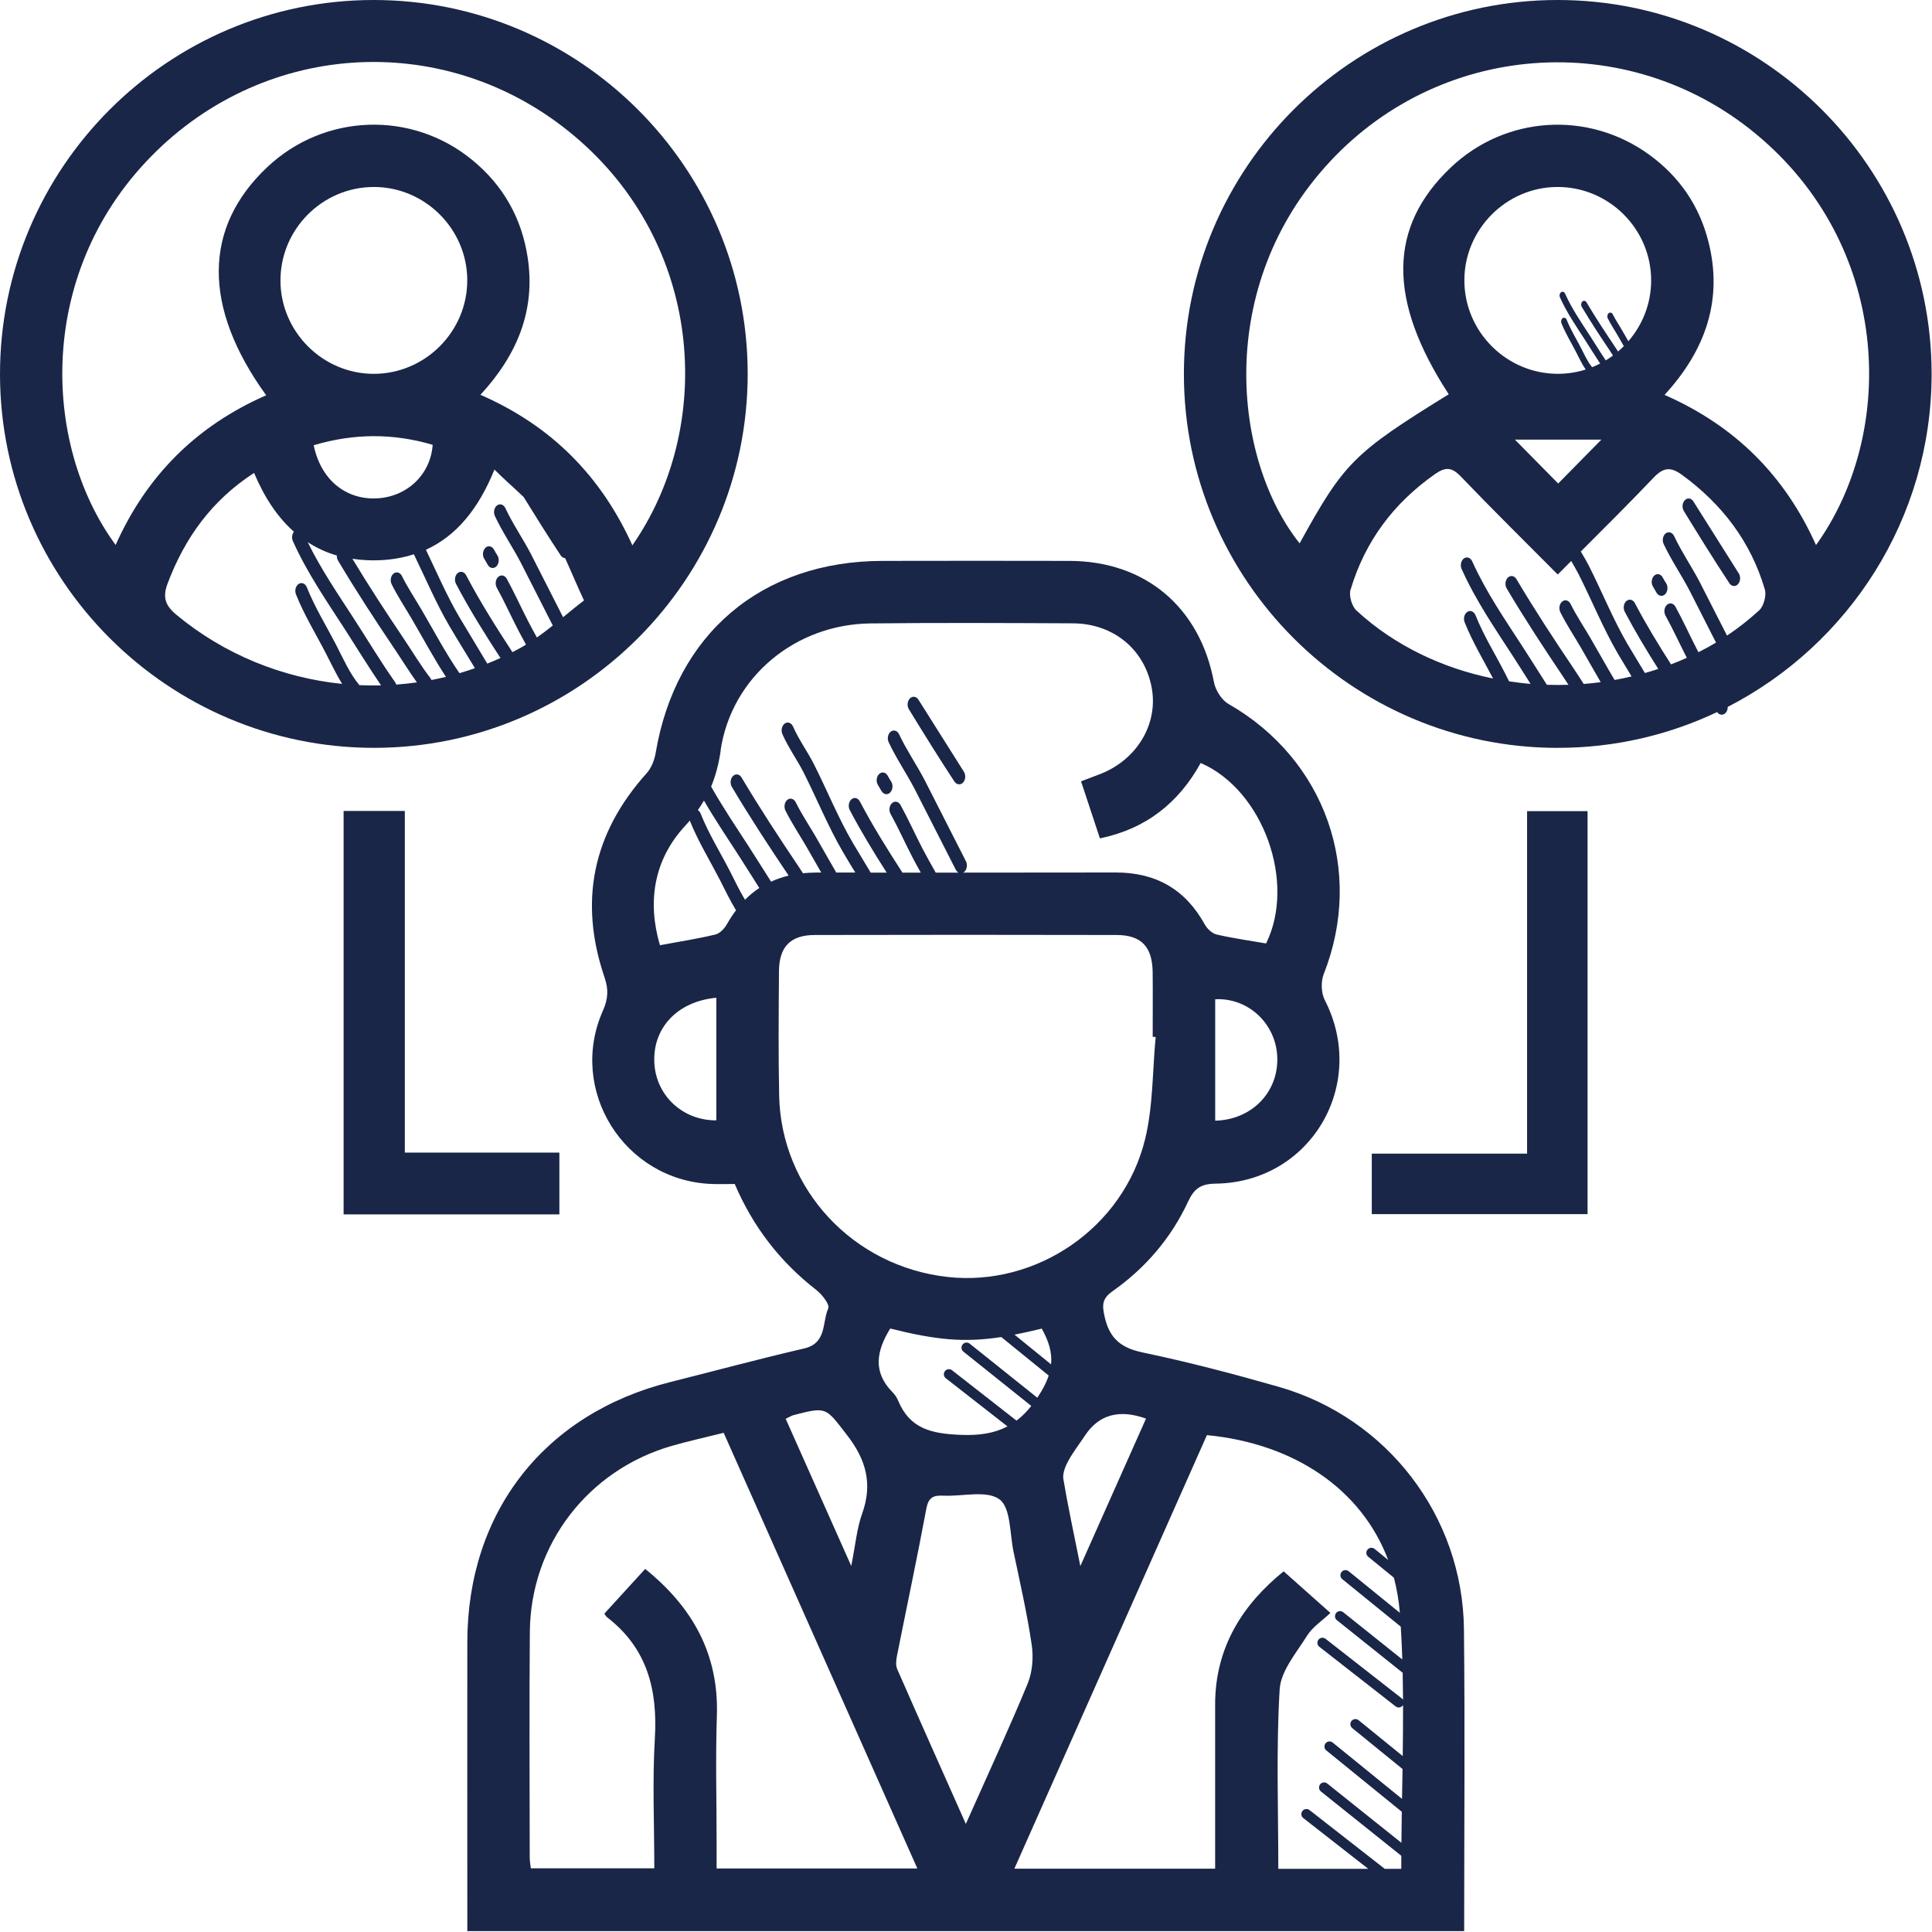
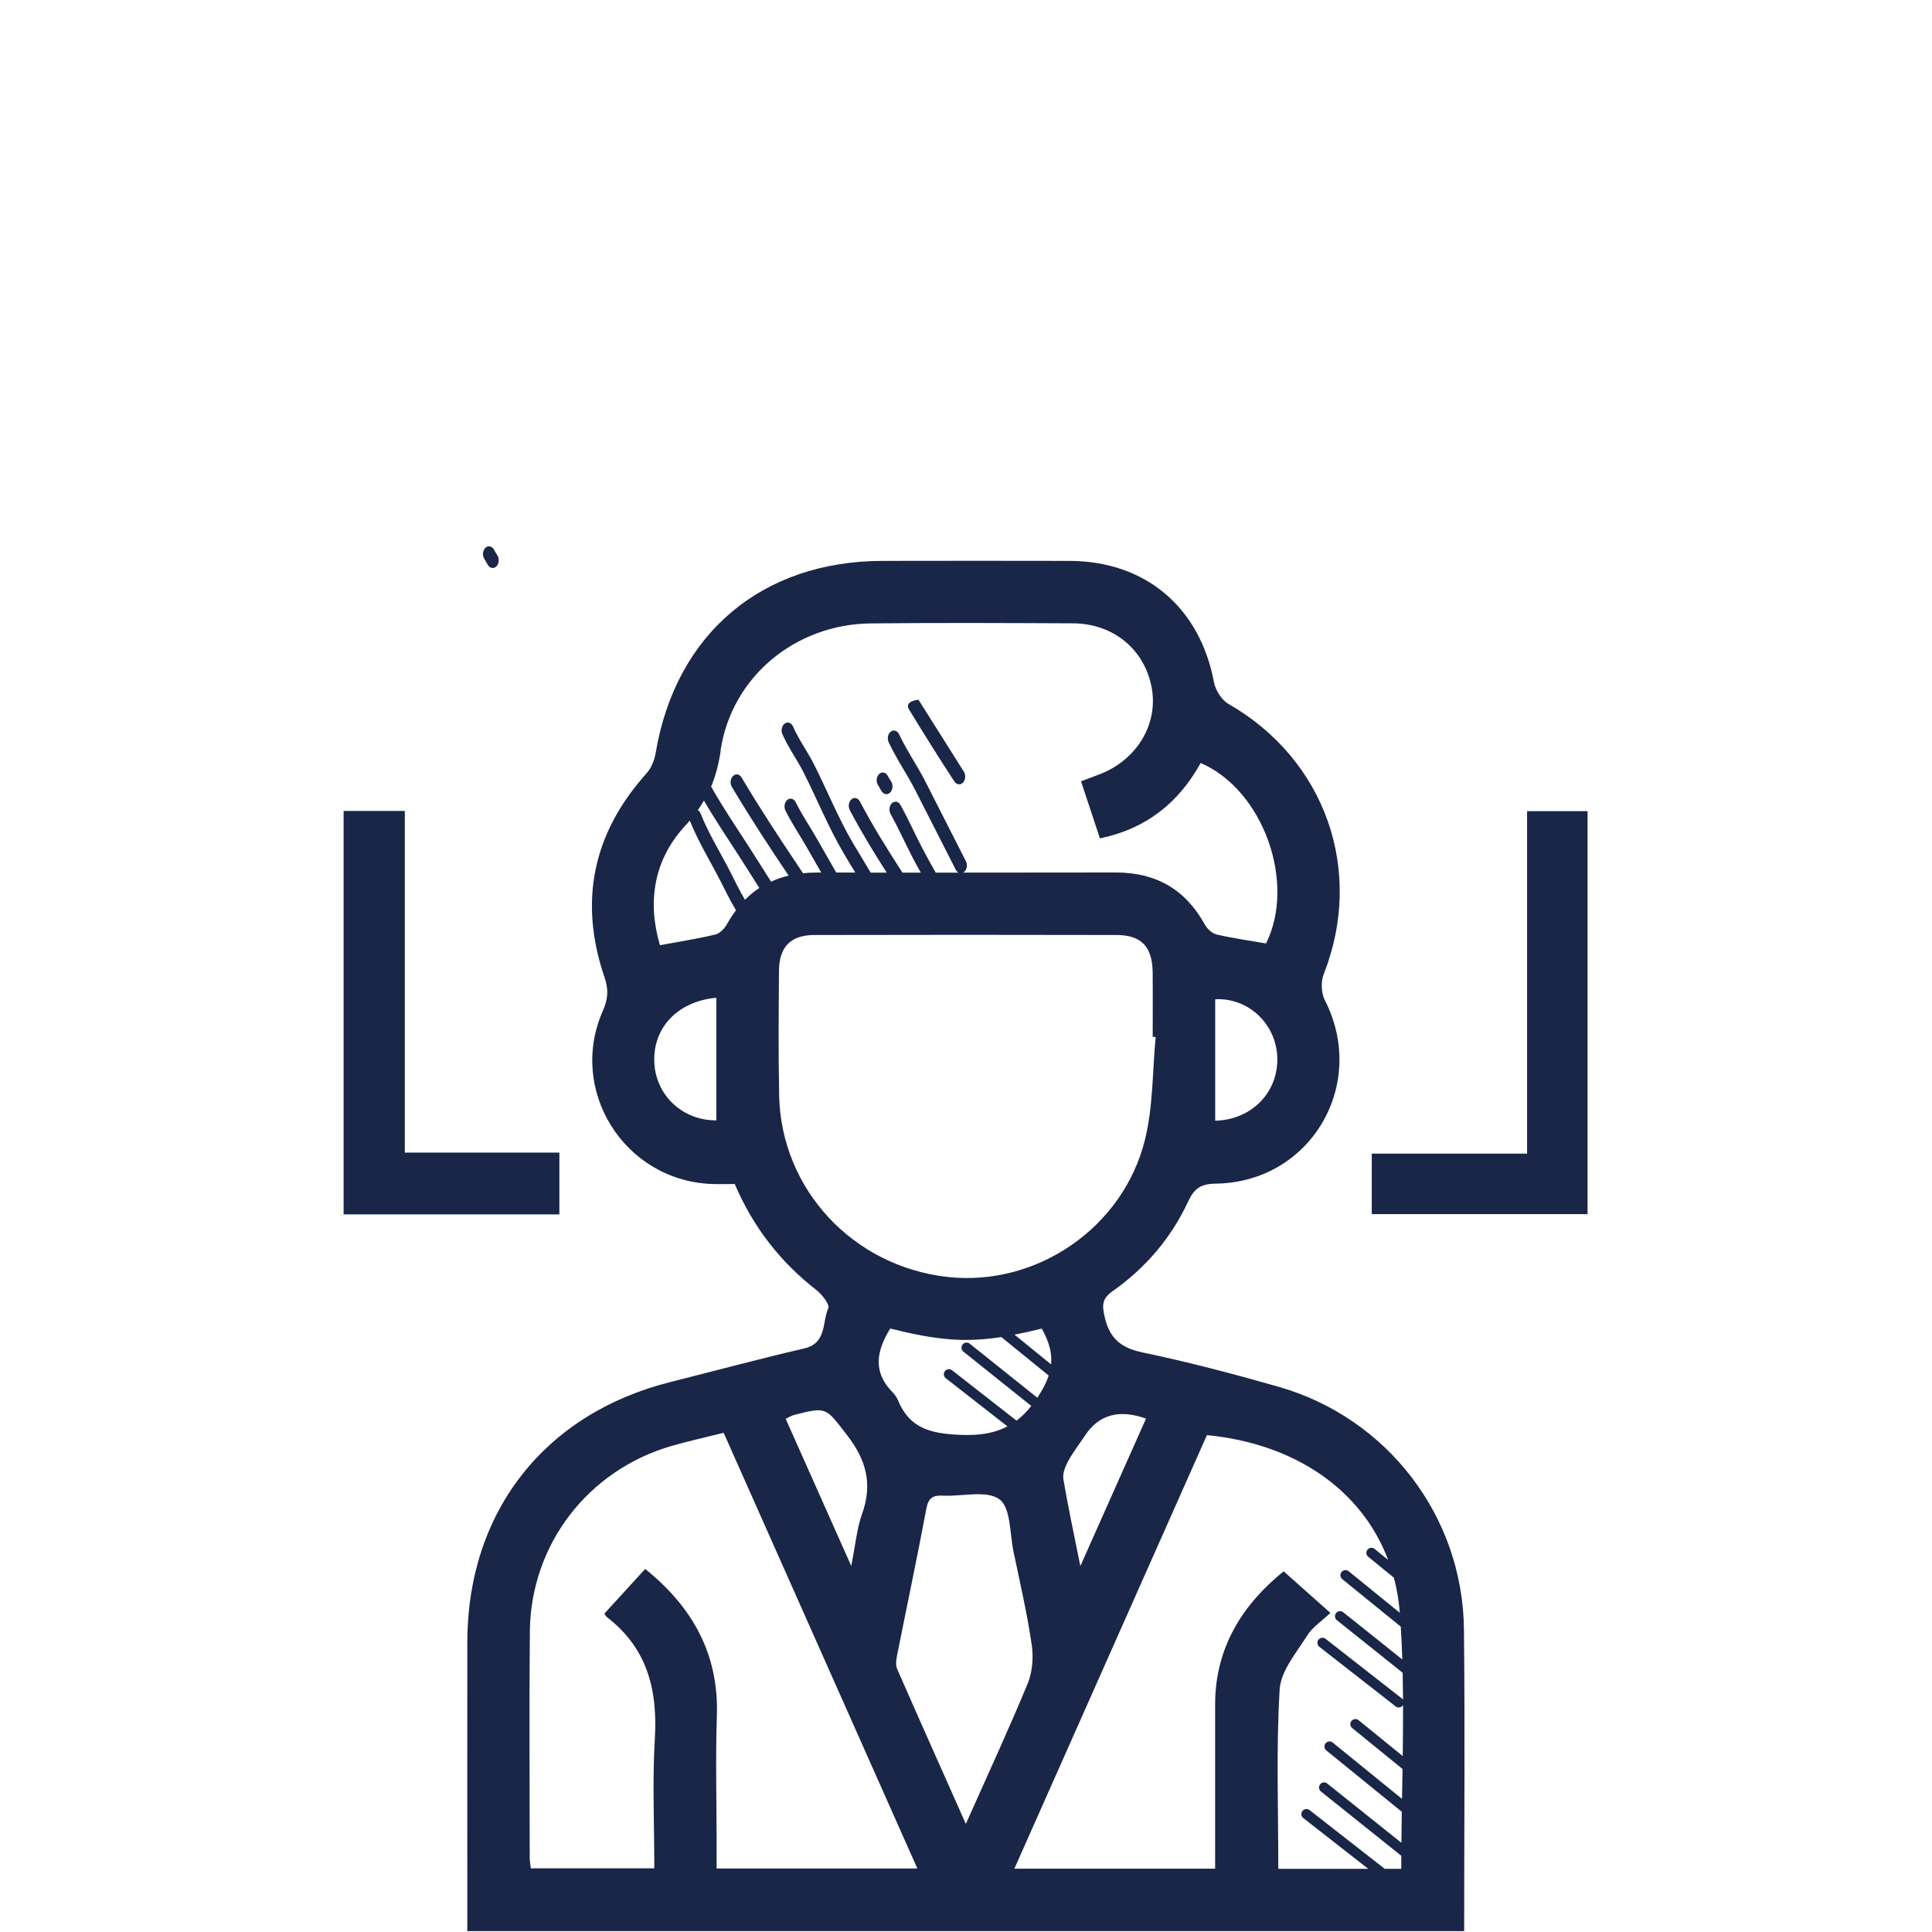
<svg xmlns="http://www.w3.org/2000/svg" width="60" height="60" viewBox="0 0 60 60" fill="none">
  <g clip-path="url(#clip0_10115_15584)">
    <path fill-rule="evenodd" clip-rule="evenodd" d="M39.709 43.068C38.317 42.67 36.914 42.301 35.499 42.005C34.819 41.863 34.459 41.575 34.306 40.895C34.222 40.527 34.224 40.33 34.555 40.097C35.578 39.377 36.375 38.442 36.902 37.307C37.089 36.906 37.299 36.765 37.752 36.759C40.703 36.722 42.488 33.679 41.142 31.058C41.029 30.837 41.018 30.482 41.11 30.25C42.378 27.039 41.158 23.582 38.151 21.861C37.938 21.739 37.748 21.434 37.7 21.185C37.266 18.865 35.578 17.427 33.22 17.419C31.285 17.413 29.351 17.417 27.416 17.419C23.653 17.422 20.985 19.685 20.362 23.384C20.325 23.605 20.228 23.852 20.08 24.016C18.407 25.878 17.969 27.992 18.775 30.355C18.901 30.726 18.887 31.02 18.727 31.38C17.624 33.855 19.384 36.659 22.092 36.769C22.332 36.779 22.572 36.77 22.818 36.77C23.39 38.109 24.232 39.192 25.355 40.064C25.53 40.201 25.774 40.515 25.723 40.63C25.528 41.066 25.684 41.712 24.977 41.877C23.586 42.199 22.206 42.572 20.821 42.92C16.908 43.902 14.519 46.955 14.513 50.993C14.509 53.775 14.513 56.557 14.513 59.339V59.973H45.471C45.471 56.798 45.498 53.694 45.464 50.59C45.425 47.085 43.08 44.031 39.709 43.068V43.068ZM35.59 44.057C34.924 45.554 34.273 47.014 33.551 48.636C33.347 47.617 33.166 46.78 33.024 45.937C32.995 45.763 33.08 45.548 33.169 45.382C33.322 45.099 33.522 44.844 33.7 44.575C34.129 43.931 34.759 43.758 35.59 44.056V44.057ZM32.333 43.22C32.294 43.286 32.255 43.347 32.215 43.408L30.115 41.729C30.047 41.674 29.948 41.687 29.895 41.754C29.841 41.822 29.851 41.922 29.918 41.975L32.028 43.663C31.884 43.844 31.732 43.996 31.569 44.119L29.566 42.554C29.497 42.501 29.399 42.513 29.346 42.582C29.292 42.65 29.305 42.75 29.372 42.802L31.288 44.298C30.89 44.508 30.422 44.586 29.833 44.561C28.912 44.523 28.25 44.369 27.886 43.483C27.848 43.392 27.786 43.305 27.716 43.234C27.101 42.611 27.215 41.958 27.647 41.259C29.074 41.614 29.938 41.701 31.096 41.523L32.568 42.719C32.516 42.877 32.44 43.043 32.333 43.221V43.22ZM32.353 41.262C32.568 41.648 32.679 41.997 32.642 42.372L31.507 41.449C31.77 41.398 32.047 41.336 32.353 41.261V41.262ZM37.739 34.804V31.033C38.771 30.979 39.632 31.799 39.667 32.836C39.703 33.92 38.877 34.776 37.739 34.804ZM22.377 23.31C22.72 21.014 24.706 19.387 27.034 19.361C29.129 19.338 31.225 19.348 33.319 19.358C34.577 19.364 35.546 20.167 35.767 21.357C35.975 22.478 35.316 23.587 34.175 24.036C33.991 24.108 33.805 24.176 33.573 24.265C33.769 24.858 33.957 25.424 34.159 26.037C35.597 25.739 36.606 24.93 37.288 23.695C39.234 24.537 40.255 27.411 39.319 29.3C38.803 29.21 38.289 29.139 37.785 29.022C37.644 28.99 37.49 28.845 37.416 28.711C36.813 27.618 35.895 27.095 34.655 27.096C33.074 27.098 31.494 27.1 29.913 27.1C29.924 27.093 29.934 27.086 29.944 27.078C30.031 27.004 30.054 26.854 29.996 26.743L28.718 24.231C28.465 23.745 28.158 23.305 27.923 22.805C27.87 22.691 27.754 22.653 27.664 22.721C27.574 22.79 27.545 22.938 27.599 23.052C27.837 23.559 28.146 24.006 28.403 24.498L29.683 27.011C29.704 27.052 29.733 27.081 29.766 27.1C29.531 27.1 29.295 27.1 29.06 27.1C28.918 26.85 28.777 26.6 28.644 26.344C28.414 25.9 28.206 25.434 27.966 24.999C27.905 24.89 27.788 24.864 27.703 24.942C27.617 25.018 27.597 25.17 27.658 25.277C27.895 25.707 28.103 26.17 28.33 26.61C28.416 26.776 28.505 26.939 28.596 27.1C28.405 27.1 28.216 27.1 28.026 27.1C27.564 26.385 27.11 25.662 26.704 24.89C26.646 24.779 26.529 24.749 26.442 24.824C26.356 24.898 26.333 25.049 26.391 25.159C26.746 25.834 27.136 26.472 27.537 27.1C27.371 27.1 27.206 27.1 27.04 27.1L26.484 26.174C26.035 25.407 25.684 24.538 25.277 23.733C25.076 23.334 24.81 22.978 24.629 22.564C24.578 22.447 24.463 22.405 24.372 22.47C24.281 22.535 24.247 22.682 24.298 22.799C24.483 23.223 24.754 23.589 24.959 23.994C25.369 24.809 25.726 25.686 26.18 26.462C26.305 26.677 26.433 26.888 26.563 27.098C26.365 27.098 26.169 27.098 25.971 27.098C25.751 26.723 25.539 26.337 25.32 25.962C25.116 25.614 24.893 25.282 24.712 24.915C24.656 24.802 24.538 24.769 24.451 24.84C24.364 24.912 24.337 25.061 24.393 25.173C24.581 25.55 24.808 25.892 25.018 26.25C25.182 26.53 25.341 26.815 25.504 27.098C25.453 27.098 25.401 27.098 25.35 27.098C25.208 27.098 25.071 27.106 24.937 27.119C24.89 27.046 24.842 26.974 24.795 26.903C24.186 25.997 23.595 25.097 23.03 24.146C22.967 24.039 22.848 24.019 22.765 24.099C22.682 24.179 22.665 24.33 22.728 24.437C23.293 25.388 23.883 26.287 24.492 27.193C24.301 27.238 24.119 27.301 23.947 27.381C23.711 27.012 23.479 26.639 23.241 26.27C22.852 25.669 22.444 25.067 22.085 24.428C22.226 24.089 22.32 23.726 22.382 23.316L22.377 23.31ZM23.137 27.944C22.963 27.658 22.814 27.337 22.663 27.044C22.362 26.461 22.006 25.888 21.758 25.265C21.738 25.217 21.708 25.18 21.672 25.159C21.74 25.062 21.804 24.964 21.862 24.863C22.204 25.453 22.582 26.013 22.944 26.573C23.16 26.907 23.369 27.244 23.581 27.577C23.422 27.682 23.273 27.805 23.135 27.945L23.137 27.944ZM22.246 34.794C21.209 34.8 20.385 34.036 20.322 33.029C20.256 31.945 21.018 31.101 22.246 30.986V34.794ZM22.578 28.698C22.502 28.833 22.358 28.988 22.217 29.022C21.675 29.153 21.123 29.238 20.495 29.355C20.097 28.002 20.304 26.699 21.277 25.648C21.328 25.594 21.375 25.539 21.422 25.483C21.677 26.123 22.04 26.712 22.348 27.309C22.509 27.623 22.67 27.963 22.858 28.269C22.759 28.401 22.665 28.543 22.578 28.698V28.698ZM24.198 34.026C24.17 32.737 24.183 31.447 24.192 30.157C24.197 29.401 24.553 29.038 25.302 29.037C28.424 29.03 31.547 29.03 34.669 29.037C35.448 29.038 35.789 29.401 35.797 30.202C35.804 30.867 35.798 31.533 35.798 32.198C35.829 32.2 35.86 32.204 35.89 32.206C35.789 33.264 35.812 34.352 35.563 35.374C34.893 38.129 32.19 39.964 29.428 39.657C26.495 39.331 24.261 36.94 24.197 34.028L24.198 34.026ZM24.644 43.948C25.688 43.675 25.64 43.712 26.305 44.568C26.898 45.332 27.107 46.084 26.774 47.01C26.609 47.469 26.568 47.973 26.436 48.632C25.715 47.015 25.065 45.555 24.4 44.062C24.536 43.998 24.587 43.963 24.644 43.948V43.948ZM22.255 58.028V57.217C22.255 55.907 22.219 54.595 22.263 53.287C22.327 51.374 21.512 49.915 20.037 48.724C19.621 49.18 19.207 49.633 18.771 50.11C18.769 50.108 18.803 50.187 18.863 50.233C20.103 51.193 20.426 52.482 20.337 53.99C20.258 55.314 20.32 56.647 20.32 58.022H16.486C16.474 57.917 16.451 57.803 16.451 57.688C16.45 55.35 16.434 53.012 16.455 50.675C16.478 47.968 18.26 45.652 20.866 44.902C21.368 44.758 21.879 44.646 22.474 44.497C24.468 48.982 26.463 53.472 28.489 58.028H22.255V58.028ZM27.861 51.828C27.811 51.712 27.831 51.55 27.858 51.416C28.16 49.897 28.483 48.383 28.767 46.86C28.829 46.518 28.971 46.433 29.284 46.449C29.884 46.479 30.642 46.271 31.039 46.563C31.393 46.822 31.357 47.623 31.476 48.189C31.678 49.153 31.9 50.116 32.042 51.089C32.099 51.477 32.062 51.929 31.914 52.289C31.331 53.7 30.688 55.086 29.995 56.643C29.238 54.939 28.542 53.386 27.86 51.827L27.861 51.828ZM43.003 58.037L40.669 56.214C40.601 56.161 40.502 56.173 40.448 56.242C40.395 56.311 40.407 56.41 40.475 56.462L42.492 58.038H39.699C39.699 56.161 39.63 54.309 39.741 52.467C39.775 51.891 40.263 51.327 40.597 50.791C40.762 50.528 41.051 50.343 41.317 50.091C40.813 49.643 40.355 49.234 39.865 48.799C38.613 49.812 37.736 51.14 37.737 52.937C37.738 54.626 37.737 56.313 37.737 58.034H31.502C33.507 53.518 35.497 49.039 37.482 44.569C40.209 44.833 42.288 46.26 43.111 48.446L42.69 48.103C42.623 48.048 42.523 48.058 42.469 48.126C42.414 48.192 42.423 48.291 42.49 48.345C42.49 48.345 42.491 48.346 42.492 48.347L43.288 48.996C43.38 49.343 43.443 49.708 43.473 50.087L41.885 48.797C41.817 48.742 41.718 48.752 41.663 48.82C41.609 48.888 41.618 48.987 41.686 49.042L43.502 50.517C43.523 50.857 43.539 51.196 43.55 51.536L41.714 50.069C41.646 50.014 41.547 50.027 41.494 50.094C41.44 50.162 41.45 50.262 41.517 50.315L43.561 51.949C43.567 52.229 43.57 52.509 43.573 52.789C43.563 52.773 43.551 52.759 43.536 52.747L41.167 50.895C41.097 50.842 40.999 50.854 40.946 50.922C40.893 50.991 40.905 51.09 40.973 51.142L43.343 52.994C43.41 53.047 43.51 53.035 43.563 52.967C43.568 52.961 43.569 52.954 43.573 52.947C43.574 53.475 43.57 54.005 43.563 54.536L42.193 53.423C42.126 53.368 42.027 53.378 41.972 53.446C41.918 53.512 41.926 53.61 41.993 53.665C41.993 53.665 41.994 53.666 41.995 53.667L43.557 54.938C43.552 55.247 43.546 55.556 43.541 55.866L41.388 54.117C41.321 54.062 41.221 54.072 41.167 54.14C41.112 54.208 41.122 54.307 41.19 54.361L43.534 56.266C43.529 56.587 43.524 56.908 43.522 57.23L41.219 55.389C41.151 55.334 41.051 55.346 40.998 55.414C40.945 55.482 40.955 55.581 41.021 55.635L43.519 57.633C43.519 57.768 43.518 57.903 43.518 58.038H43.005L43.003 58.037Z" fill="#192647" />
-     <path fill-rule="evenodd" clip-rule="evenodd" d="M11.626 23.225C18.02 23.219 23.227 17.996 23.22 11.597C23.213 5.2 17.995 -0.006 11.594 -3.66805e-05C5.199 0.006 -0.006 5.225 5.28241e-06 11.627C0.006 18.021 5.228 23.231 11.626 23.225ZM11.161 21.277C10.866 20.929 10.654 20.445 10.435 20.019C10.134 19.437 9.778 18.863 9.53 18.241C9.483 18.122 9.369 18.074 9.276 18.134C9.182 18.195 9.145 18.34 9.192 18.459C9.446 19.099 9.81 19.687 10.117 20.285C10.279 20.596 10.439 20.935 10.624 21.239C8.762 21.05 6.957 20.321 5.475 19.09C5.116 18.792 5.051 18.529 5.207 18.116C5.741 16.703 6.575 15.539 7.891 14.687C8.207 15.441 8.615 16.059 9.128 16.514C9.068 16.59 9.053 16.708 9.096 16.805C9.54 17.795 10.148 18.672 10.714 19.548C11.089 20.13 11.447 20.717 11.834 21.285C11.609 21.291 11.384 21.288 11.158 21.278L11.161 21.277ZM14.27 20.907C13.841 20.286 13.478 19.596 13.091 18.935C12.887 18.587 12.664 18.255 12.482 17.888C12.427 17.776 12.309 17.742 12.222 17.813C12.133 17.885 12.108 18.034 12.164 18.146C12.352 18.523 12.579 18.865 12.789 19.223C13.14 19.823 13.472 20.445 13.849 21.021C13.699 21.058 13.549 21.089 13.398 21.118C13.39 21.095 13.379 21.075 13.364 21.055C13.082 20.694 12.825 20.26 12.566 19.875C12.008 19.045 11.466 18.218 10.944 17.353C11.214 17.394 11.498 17.411 11.8 17.398C12.181 17.381 12.53 17.318 12.853 17.213C13.214 17.956 13.544 18.735 13.952 19.434C14.213 19.879 14.484 20.311 14.749 20.751C14.591 20.807 14.431 20.859 14.27 20.905V20.907ZM12.268 21.182C11.823 20.552 11.43 19.892 11.008 19.24C10.508 18.466 9.975 17.693 9.557 16.838C9.832 17.016 10.132 17.157 10.46 17.251C10.458 17.305 10.47 17.361 10.498 17.409C11.067 18.368 11.663 19.276 12.278 20.189C12.496 20.514 12.715 20.869 12.947 21.192C12.733 21.222 12.519 21.245 12.306 21.261C12.297 21.233 12.285 21.205 12.268 21.182V21.182ZM11.703 15.477C10.734 15.525 9.96 14.893 9.742 13.827C10.998 13.454 12.217 13.454 13.437 13.814C13.372 14.739 12.641 15.431 11.703 15.477ZM11.594 11.61C10.016 11.603 8.716 10.3 8.71 8.722C8.704 7.114 10.019 5.8 11.626 5.807C13.204 5.814 14.505 7.114 14.511 8.694C14.518 10.299 13.198 11.617 11.593 11.61H11.594ZM17.487 19.168L16.489 17.206C16.236 16.72 15.929 16.281 15.694 15.78C15.641 15.666 15.525 15.629 15.435 15.697C15.345 15.766 15.316 15.914 15.37 16.027C15.608 16.535 15.917 16.982 16.174 17.474L17.167 19.426C17.006 19.554 16.843 19.68 16.674 19.798C16.586 19.639 16.499 19.48 16.415 19.318C16.185 18.874 15.976 18.408 15.737 17.973C15.676 17.864 15.559 17.839 15.474 17.916C15.388 17.992 15.368 18.144 15.429 18.252C15.666 18.682 15.873 19.145 16.101 19.584C16.178 19.731 16.256 19.875 16.335 20.019C16.282 20.051 16.23 20.085 16.176 20.114C16.089 20.162 16.002 20.207 15.914 20.253C15.409 19.48 14.916 18.701 14.475 17.864C14.417 17.754 14.3 17.724 14.213 17.799C14.127 17.872 14.104 18.023 14.162 18.133C14.586 18.939 15.058 19.691 15.542 20.435C15.407 20.497 15.27 20.555 15.133 20.609L14.255 19.147C13.873 18.495 13.562 17.77 13.227 17.073C14.179 16.64 14.867 15.793 15.355 14.583C15.658 14.886 15.973 15.158 16.262 15.435C16.639 16.047 17.02 16.654 17.413 17.249C17.448 17.302 17.499 17.33 17.55 17.333C17.75 17.77 17.932 18.215 18.137 18.648C17.916 18.815 17.702 18.992 17.487 19.168V19.168ZM4.859 4.692C8.526 1.125 14.182 0.99 18.019 4.38C21.904 7.813 22.147 13.334 19.639 16.936C18.664 14.783 17.124 13.221 14.92 12.261C16.055 11.031 16.639 9.646 16.387 7.995C16.201 6.769 15.623 5.752 14.664 4.967C12.785 3.426 10.076 3.524 8.309 5.182C6.311 7.056 6.281 9.529 8.266 12.276C6.088 13.231 4.549 14.781 3.591 16.924C1.285 13.782 1.107 8.344 4.859 4.693V4.692Z" fill="#192647" />
-     <path fill-rule="evenodd" clip-rule="evenodd" d="M48.384 23.225C50.15 23.225 51.826 22.825 53.327 22.114C53.39 22.205 53.497 22.223 53.577 22.153C53.63 22.106 53.658 22.029 53.657 21.953C57.411 20.024 59.989 16.107 59.988 11.607C59.984 5.207 54.77 -0.002 48.371 8.44914e-07C41.974 0.002 36.764 5.218 36.767 11.619C36.769 18.015 41.986 23.229 48.383 23.226L48.384 23.225ZM41.945 18.309C42.392 16.811 43.28 15.626 44.562 14.726C44.885 14.498 45.085 14.502 45.367 14.798C46.339 15.813 47.34 16.798 48.377 17.842C48.517 17.701 48.655 17.562 48.795 17.423C48.875 17.558 48.953 17.693 49.025 17.833C49.436 18.647 49.792 19.524 50.246 20.302C50.386 20.539 50.527 20.773 50.67 21.007C50.496 21.048 50.32 21.085 50.143 21.117C49.884 20.684 49.64 20.238 49.385 19.802C49.181 19.455 48.958 19.123 48.776 18.756C48.721 18.643 48.603 18.609 48.516 18.681C48.428 18.752 48.402 18.901 48.458 19.014C48.646 19.391 48.873 19.732 49.083 20.091C49.295 20.452 49.499 20.823 49.711 21.185C49.536 21.208 49.361 21.227 49.184 21.241C49.075 21.072 48.967 20.903 48.859 20.743C48.249 19.836 47.658 18.936 47.094 17.985C47.031 17.879 46.912 17.858 46.828 17.938C46.746 18.018 46.729 18.169 46.792 18.276C47.361 19.235 47.958 20.143 48.572 21.056C48.618 21.124 48.664 21.196 48.71 21.267C48.487 21.274 48.263 21.274 48.04 21.267C47.793 20.883 47.552 20.494 47.302 20.108C46.748 19.253 46.155 18.398 45.721 17.433C45.669 17.318 45.554 17.278 45.463 17.343C45.372 17.41 45.341 17.556 45.393 17.673C45.836 18.663 46.444 19.54 47.01 20.416C47.187 20.689 47.36 20.966 47.533 21.239C47.309 21.221 47.088 21.192 46.866 21.159C46.82 21.067 46.775 20.977 46.729 20.887C46.429 20.304 46.072 19.731 45.824 19.108C45.777 18.99 45.663 18.941 45.57 19.002C45.476 19.062 45.439 19.208 45.486 19.326C45.73 19.938 46.071 20.502 46.369 21.072C44.794 20.751 43.308 20.05 42.128 18.962C41.982 18.828 41.886 18.498 41.942 18.312L41.945 18.309ZM50.571 10.598C50.509 10.488 50.446 10.379 50.383 10.27C50.285 10.102 50.176 9.941 50.087 9.763C50.061 9.708 50.004 9.691 49.96 9.726C49.918 9.761 49.904 9.833 49.931 9.887C50.022 10.07 50.133 10.236 50.234 10.409C50.299 10.522 50.365 10.636 50.429 10.75C50.372 10.808 50.312 10.863 50.25 10.916C50.209 10.852 50.167 10.787 50.126 10.727C49.831 10.287 49.543 9.85 49.27 9.388C49.239 9.336 49.181 9.326 49.141 9.365C49.101 9.404 49.093 9.478 49.123 9.529C49.399 9.994 49.689 10.435 49.987 10.878C50.022 10.931 50.058 10.985 50.093 11.041C50.021 11.095 49.946 11.145 49.868 11.192C49.697 10.938 49.539 10.677 49.371 10.418C49.102 10.002 48.814 9.588 48.605 9.119C48.579 9.063 48.523 9.044 48.48 9.076C48.436 9.108 48.42 9.18 48.446 9.236C48.661 9.716 48.956 10.142 49.231 10.567C49.387 10.808 49.536 11.053 49.694 11.29C49.612 11.332 49.53 11.369 49.445 11.404C49.304 11.236 49.201 11.002 49.094 10.796C48.949 10.514 48.775 10.235 48.655 9.932C48.632 9.874 48.577 9.851 48.532 9.88C48.487 9.909 48.469 9.979 48.492 10.038C48.615 10.348 48.792 10.634 48.941 10.923C49.036 11.106 49.129 11.307 49.245 11.476C48.978 11.56 48.693 11.608 48.398 11.609C46.793 11.619 45.473 10.303 45.477 8.698C45.482 7.117 46.778 5.815 48.357 5.807C49.964 5.797 51.283 7.112 51.278 8.717C51.276 9.432 51.009 10.09 50.571 10.597V10.598ZM48.391 15.016C47.965 14.583 47.549 14.163 47.047 13.653H49.732C49.224 14.17 48.809 14.591 48.391 15.016ZM54.63 18.957C54.317 19.244 53.984 19.506 53.634 19.739L52.785 18.074C52.532 17.588 52.226 17.148 51.991 16.648C51.937 16.534 51.821 16.496 51.731 16.564C51.642 16.633 51.613 16.781 51.666 16.895C51.905 17.402 52.214 17.849 52.471 18.341L53.292 19.956C53.115 20.063 52.933 20.161 52.748 20.254C52.736 20.231 52.722 20.208 52.71 20.185C52.48 19.742 52.272 19.276 52.032 18.841C51.971 18.732 51.854 18.706 51.769 18.784C51.683 18.86 51.664 19.011 51.724 19.119C51.958 19.542 52.162 19.996 52.386 20.429C52.225 20.502 52.061 20.569 51.895 20.632C51.501 20.018 51.12 19.392 50.772 18.73C50.714 18.62 50.596 18.59 50.509 18.665C50.423 18.739 50.4 18.889 50.458 18.999C50.783 19.615 51.135 20.2 51.499 20.774C51.362 20.82 51.224 20.863 51.084 20.901L50.551 20.015C50.102 19.248 49.752 18.379 49.345 17.573C49.267 17.421 49.181 17.274 49.093 17.128C49.863 16.358 50.614 15.611 51.344 14.844C51.654 14.518 51.873 14.482 52.244 14.753C53.488 15.664 54.373 16.827 54.809 18.306C54.864 18.494 54.774 18.826 54.63 18.958V18.957ZM41.305 5.016C44.858 1.202 50.767 0.883 54.717 4.317C58.773 7.842 58.86 13.507 56.398 16.928C55.438 14.787 53.905 13.234 51.694 12.264C52.956 10.889 53.522 9.322 53.054 7.495C52.771 6.385 52.152 5.482 51.219 4.805C49.322 3.427 46.753 3.592 45.058 5.199C43.109 7.046 43.087 9.323 44.992 12.244C42.034 14.073 41.745 14.363 40.361 16.874C38.305 14.299 37.689 8.898 41.305 5.017V5.016Z" fill="#192647" />
    <path fill-rule="evenodd" clip-rule="evenodd" d="M17.372 35.795H12.572V25.185H10.671V37.714H17.372V35.796V35.795Z" fill="#192647" />
    <path fill-rule="evenodd" clip-rule="evenodd" d="M49.302 25.191H47.425V35.827H42.602V37.706H49.303V25.191H49.302Z" fill="#192647" />
    <path fill-rule="evenodd" clip-rule="evenodd" d="M27.381 24.573C27.447 24.678 27.566 24.695 27.647 24.611C27.728 24.527 27.741 24.376 27.676 24.272C27.642 24.219 27.606 24.164 27.577 24.106C27.522 23.992 27.406 23.956 27.316 24.026C27.228 24.095 27.199 24.244 27.253 24.357L27.379 24.573H27.381Z" fill="#192647" />
-     <path fill-rule="evenodd" clip-rule="evenodd" d="M29.643 24.273C29.71 24.374 29.829 24.388 29.909 24.302C29.989 24.216 29.999 24.063 29.931 23.961L28.524 21.731C28.46 21.626 28.34 21.608 28.259 21.69C28.177 21.772 28.162 21.924 28.227 22.028C28.691 22.785 29.157 23.537 29.641 24.273H29.643Z" fill="#192647" />
-     <path fill-rule="evenodd" clip-rule="evenodd" d="M51.386 17.867C51.297 17.936 51.269 18.085 51.323 18.197L51.449 18.414C51.514 18.518 51.633 18.535 51.714 18.452C51.795 18.368 51.809 18.217 51.743 18.112C51.709 18.059 51.673 18.005 51.644 17.947C51.59 17.833 51.473 17.796 51.383 17.867H51.386Z" fill="#192647" />
-     <path fill-rule="evenodd" clip-rule="evenodd" d="M52.591 15.573C52.527 15.468 52.407 15.45 52.326 15.532C52.243 15.614 52.229 15.766 52.293 15.87C52.757 16.627 53.223 17.379 53.708 18.114C53.776 18.216 53.894 18.229 53.974 18.143C54.054 18.057 54.064 17.905 53.996 17.803L52.59 15.573H52.591Z" fill="#192647" />
+     <path fill-rule="evenodd" clip-rule="evenodd" d="M29.643 24.273C29.71 24.374 29.829 24.388 29.909 24.302C29.989 24.216 29.999 24.063 29.931 23.961L28.524 21.731C28.177 21.772 28.162 21.924 28.227 22.028C28.691 22.785 29.157 23.537 29.641 24.273H29.643Z" fill="#192647" />
    <path fill-rule="evenodd" clip-rule="evenodd" d="M15.09 17.001C15.001 17.07 14.972 17.22 15.027 17.332L15.153 17.549C15.218 17.653 15.337 17.67 15.418 17.587C15.499 17.503 15.512 17.352 15.447 17.247C15.413 17.194 15.377 17.14 15.348 17.081C15.293 16.968 15.177 16.931 15.087 17.001H15.09Z" fill="#192647" />
  </g>
  <defs>
    <clipPath id="clip0_10115_15584">
      <rect width="59.988" height="60" fill="white" />
    </clipPath>
  </defs>
</svg>